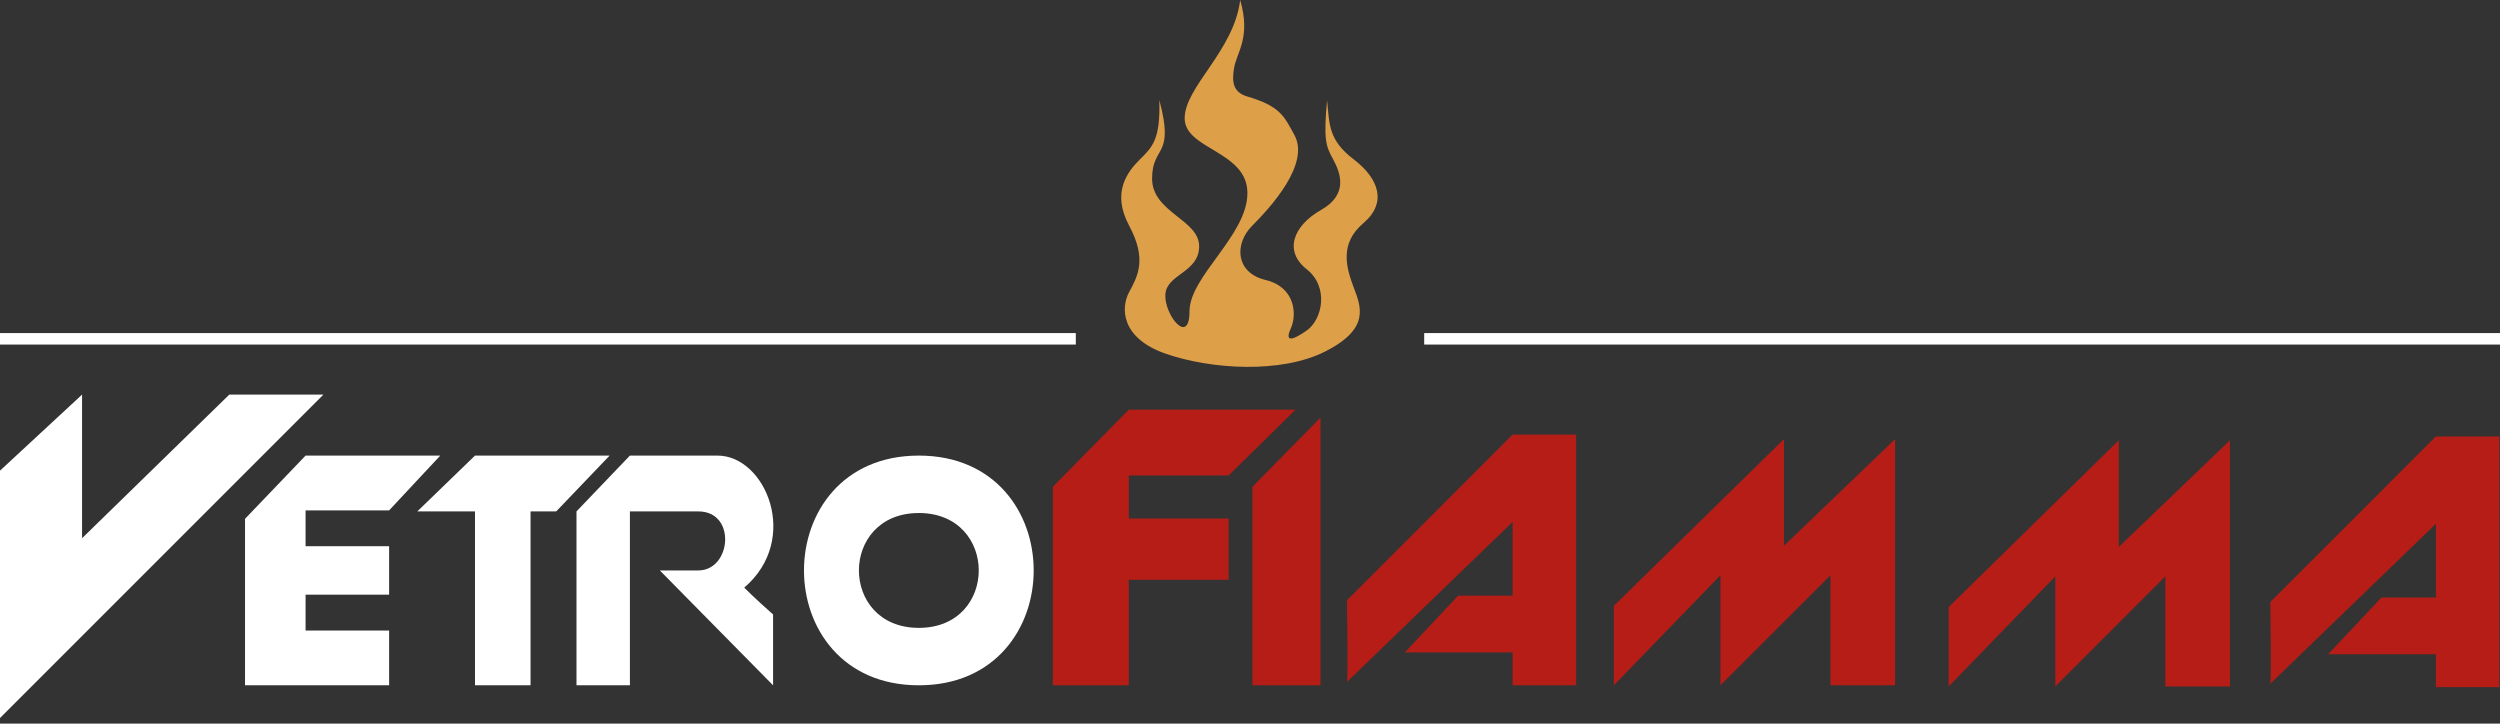
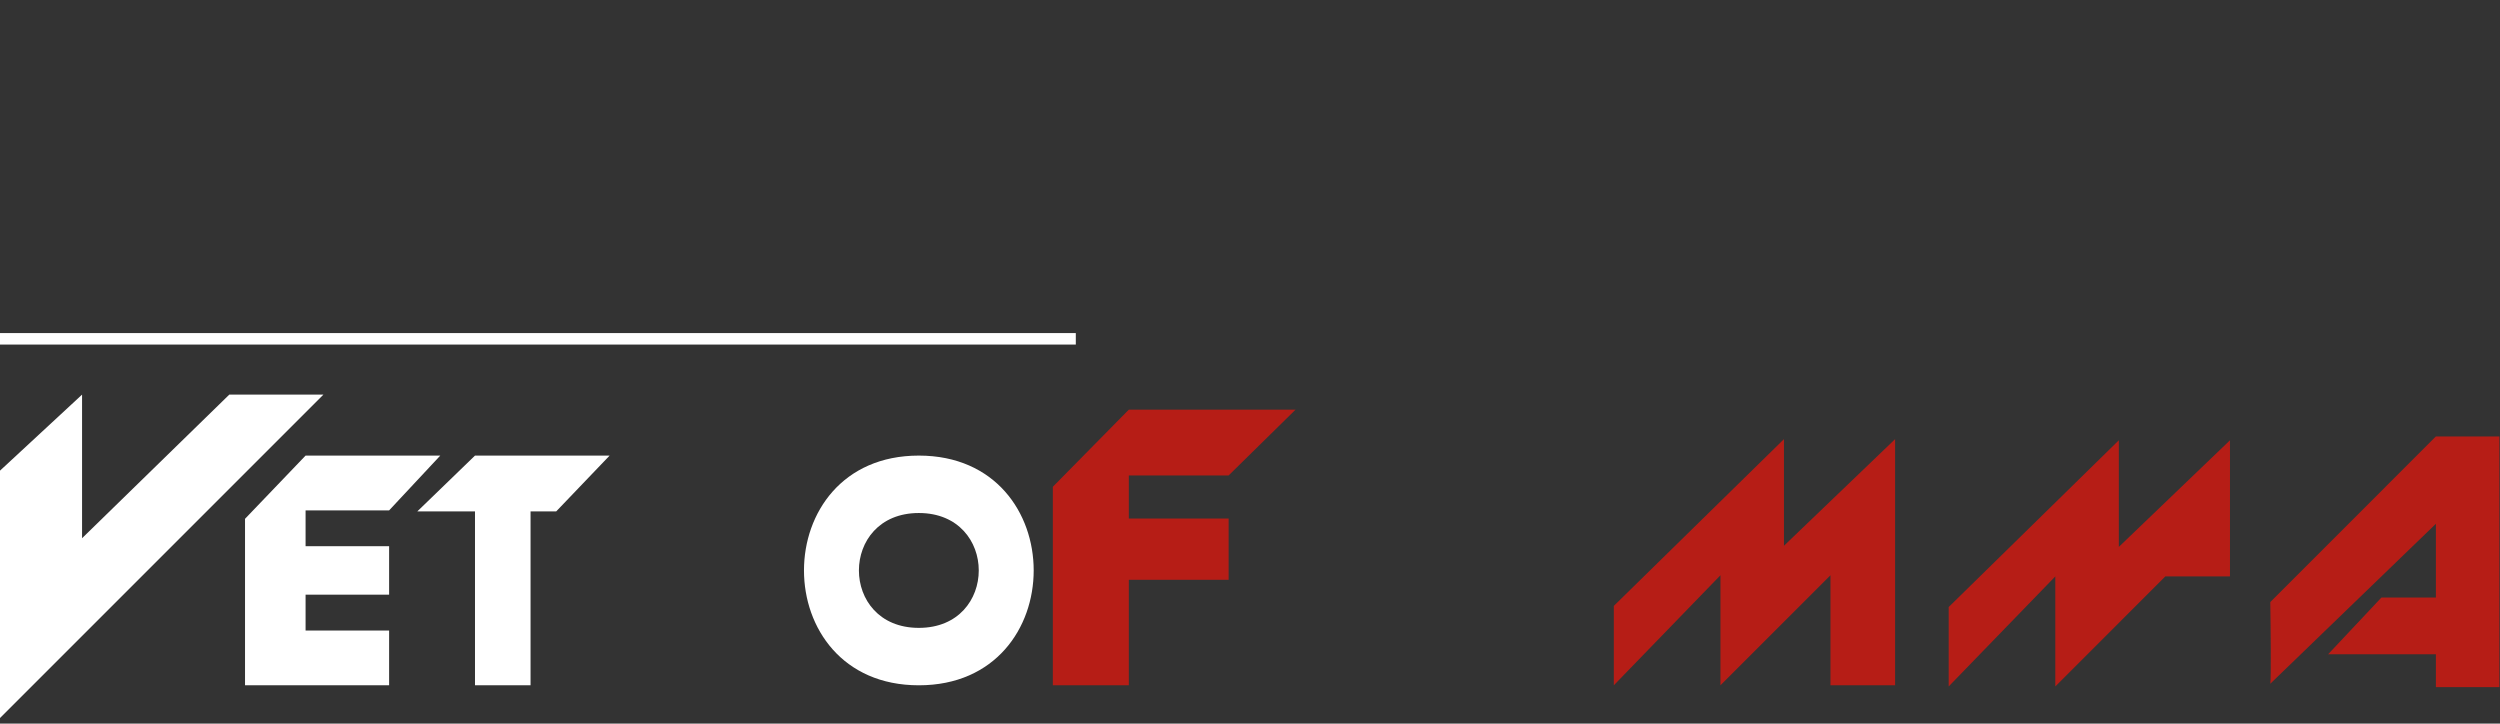
<svg xmlns="http://www.w3.org/2000/svg" width="653" height="189" viewBox="0 0 653 189" fill="none">
  <rect x="0" y="0" width="653" height="189" fill="#333333" stroke="none" />
-   <path d="M309.435 30.89C309.435 22.695 322.359 13.239 323.935 0C326.772 9.771 323.073 13.623 322.359 17.652C321.653 21.638 322.188 24.139 325.826 25.217C334.337 27.738 335.388 30.26 338.119 35.303C342.217 42.868 331.815 54.216 327.087 58.944C322.359 63.672 322.674 71.237 330.554 73.128C338.435 75.019 338.75 82.269 337.174 85.737C335.598 89.204 337.174 89.204 341.272 86.367C345.369 83.53 347.26 75.019 341.272 70.291C335.283 65.563 337.804 58.944 345.054 54.846C352.304 50.748 350.097 45.075 348.206 41.608C346.315 38.14 345.684 36.564 346.63 26.162C347.26 32.466 346.945 36.564 353.565 41.608C360.184 46.651 362.39 52.955 356.086 58.313C349.782 63.672 351.673 69.976 353.565 75.019C355.456 80.063 357.978 85.737 346.315 91.726C334.652 97.715 316.055 96.454 304.392 92.356C292.729 88.258 292.729 80.378 294.936 76.28C297.142 72.183 299.664 67.77 294.936 58.944C290.208 50.118 294.621 44.76 297.773 41.608C300.925 38.455 303.131 36.564 302.816 26.162C306.914 41.292 300.925 37.825 300.925 46.651C300.925 55.477 313.218 57.368 313.218 64.302C313.218 71.237 304.707 71.552 304.392 76.911C304.077 82.269 310.696 90.465 310.696 81.324C310.696 72.183 325.826 61.466 325.826 50.433C325.826 39.401 309.435 39.086 309.435 30.89Z" fill="#DE9F49" />
  <path d="M593 157.259C593.099 163.877 593.237 177.407 593 178.593L636.253 136.815V156.074H622.033L608.109 170.889H636.253V179.481H652.842V114H636.253L593 157.259Z" fill="#B61D16" />
-   <path d="M553.438 115L509 158.556V179.296L536.847 150.556V179.296L565.584 150.556V179.296H582.47V115L553.438 142.852V115Z" fill="#B61D16" />
+   <path d="M553.438 115L509 158.556V179.296L536.847 150.556V179.296L565.584 150.556H582.47V115L553.438 142.852V115Z" fill="#B61D16" />
  <path d="M421.53 158.259L465.968 114.704V142.556L495 114.704V179H478.114V150.259L449.378 179V150.259L421.53 179V158.259Z" fill="#B61D16" />
-   <path d="M351.836 178.111C352.073 176.926 351.935 163.395 351.836 156.778L395.089 113.519H411.679V179H395.089V170.407H366.945L380.869 155.593H395.089V136.333L351.836 178.111Z" fill="#B61D16" />
-   <path d="M327.14 127.148L344.915 109.074V161.815L344.915 179H327.14V127.148Z" fill="#B61D16" />
  <path d="M338.398 107H294.849L275 127.148V179H294.849V151.444H320.919V135.444H294.849V124.185H320.919L338.398 107Z" fill="#B61D16" />
  <path d="M124.069 119L109 133.579H124.069V179H138.58V133.579H145.278L159.231 119H124.069Z" fill="white" />
-   <path d="M164.533 119L150.58 133.579V179H164.533V133.579H182.393C192.439 133.579 191.044 149 182.393 149H172.347L201.927 179V160.495C200.532 159.28 197.071 156.178 194.392 153.486C209.183 140.869 199.974 119 187.416 119H164.533Z" fill="white" />
  <path d="M79.818 119L64 135.514V179H101.636V164.688H79.818V155.33H101.636V142.67H79.818V133.312H101.636L115 119H79.818Z" fill="white" />
  <path fill-rule="evenodd" clip-rule="evenodd" d="M240 119C280 119 280 179 240 179C200 179 200 119 240 119ZM240 134C260.87 134 260.869 164 240 164C219.131 164 219.131 134 240 134Z" fill="white" />
  <path d="M0 122.932L21.434 103.074V140.583L59.89 103.074H84.476L0 187.55V122.932Z" fill="white" />
  <rect y="87" width="281" height="3" fill="white" />
-   <rect x="372" y="87" width="281" height="3" fill="white" />
</svg>